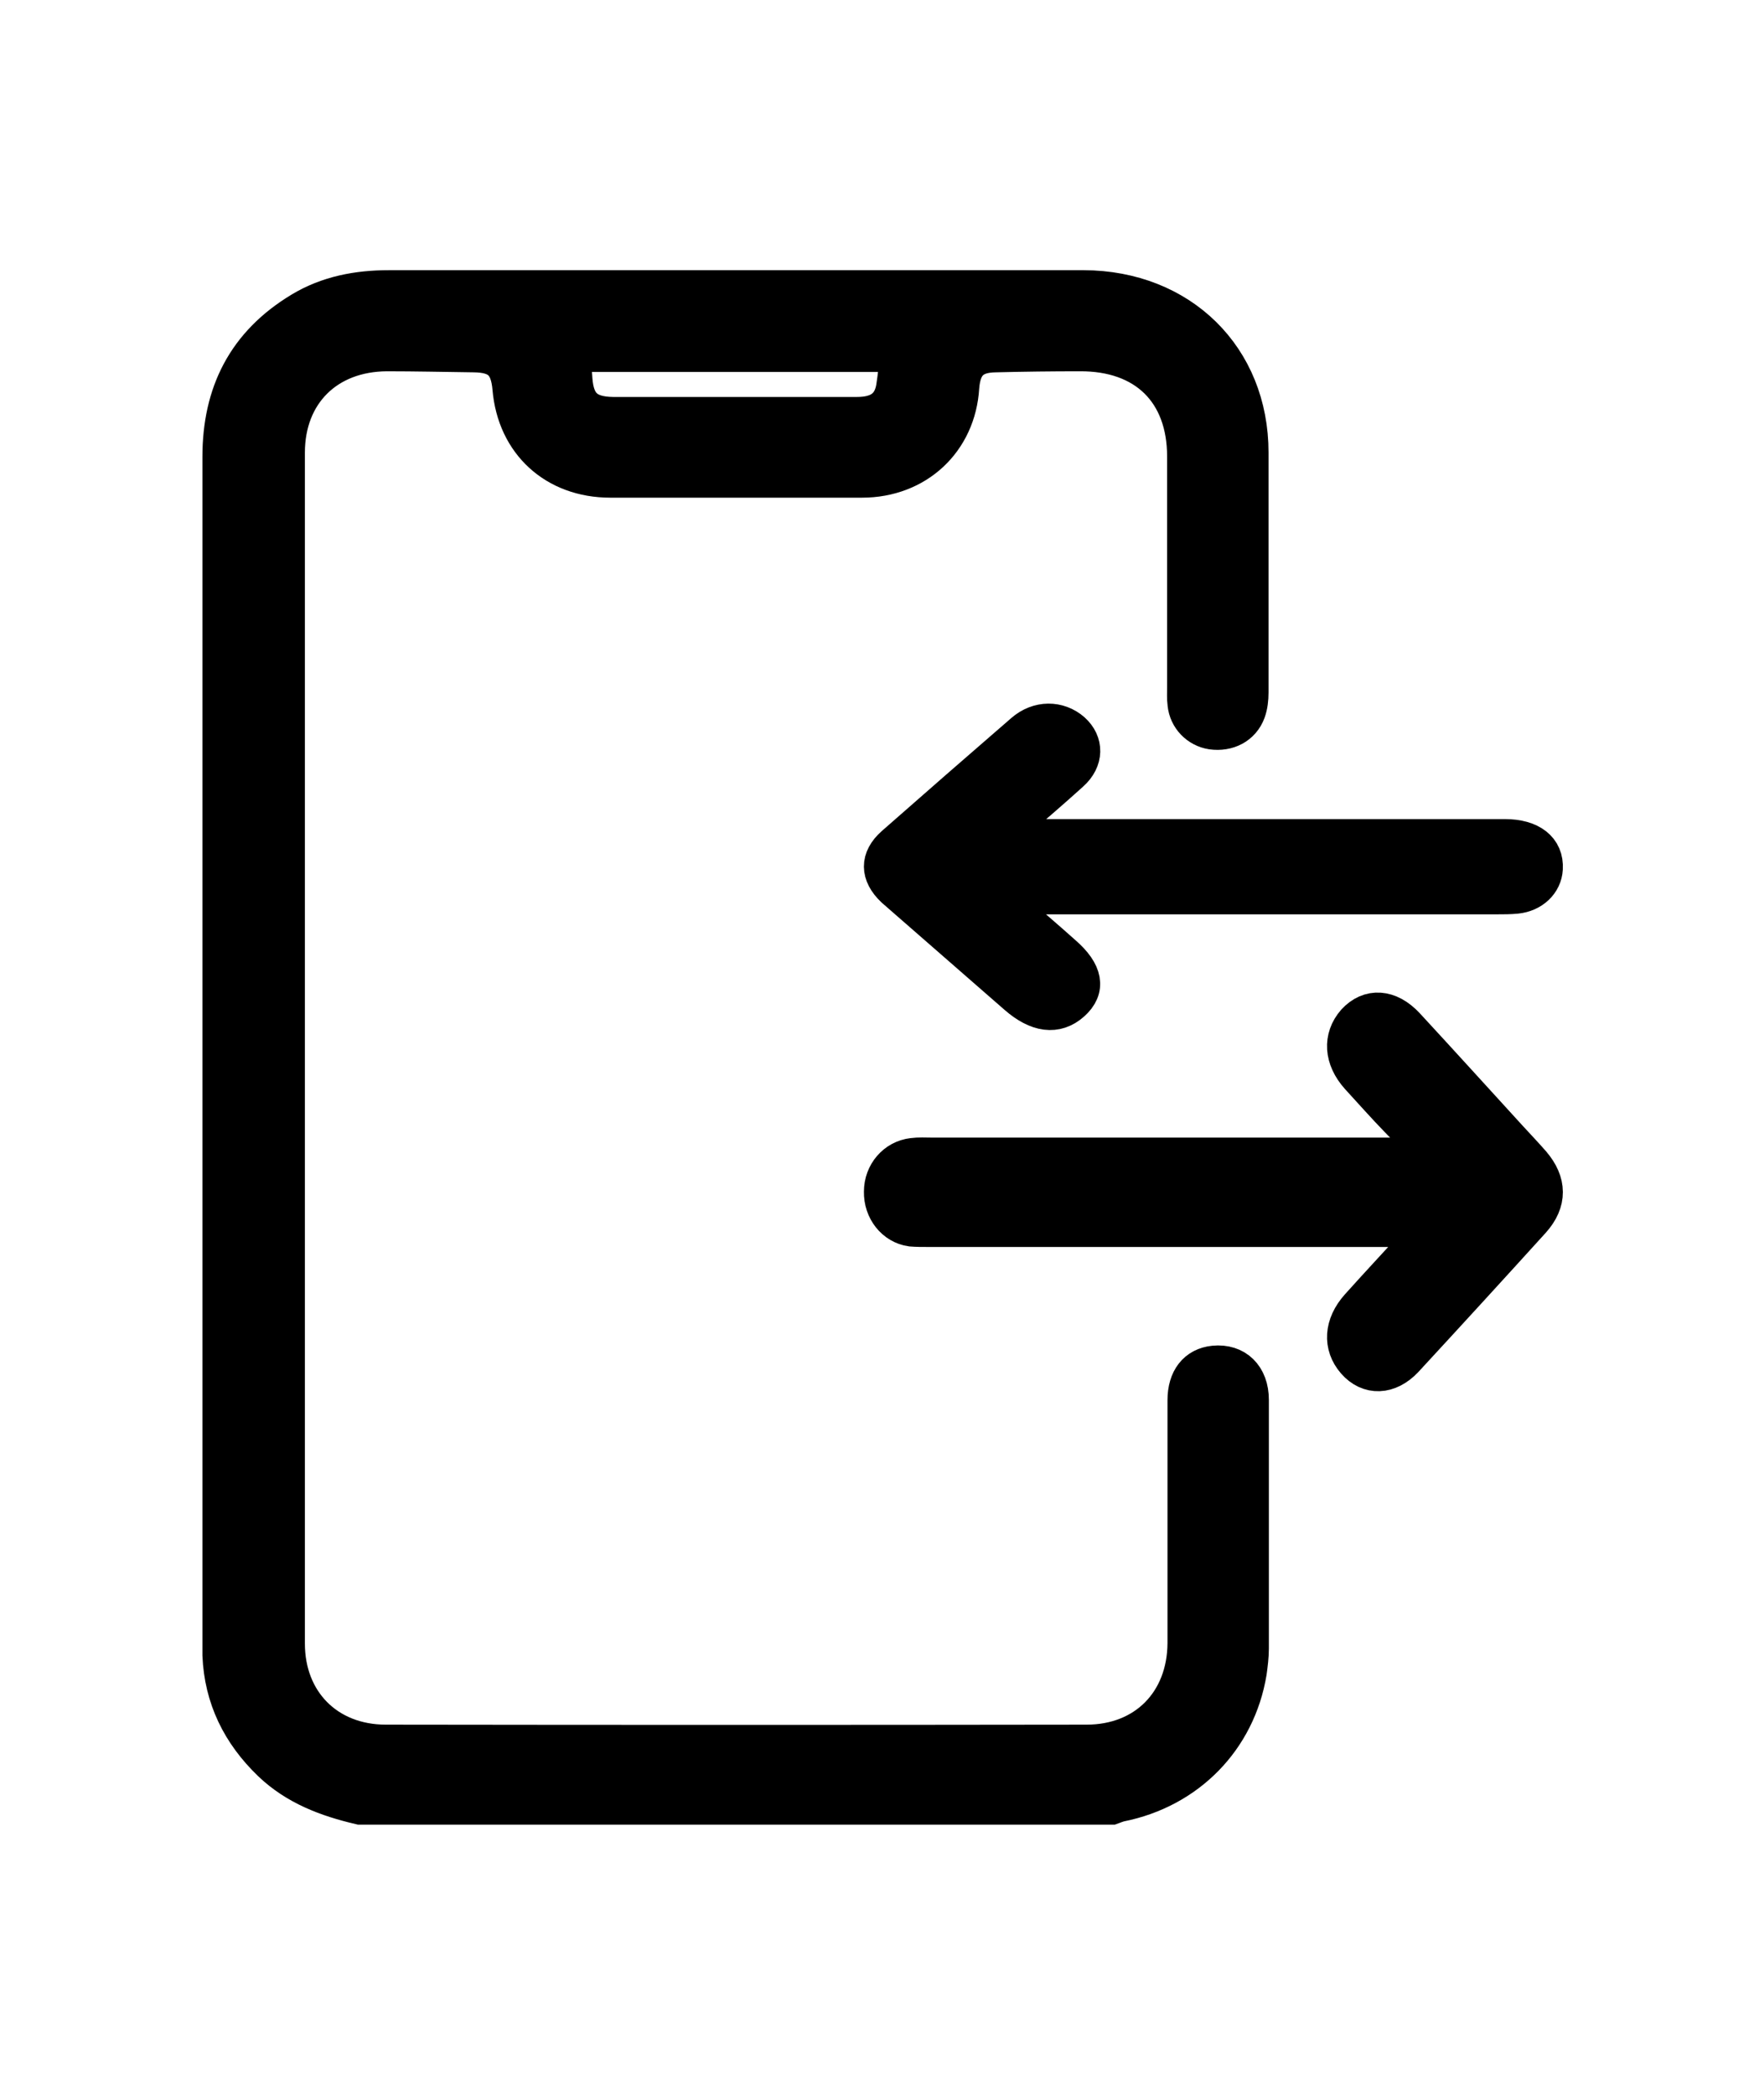
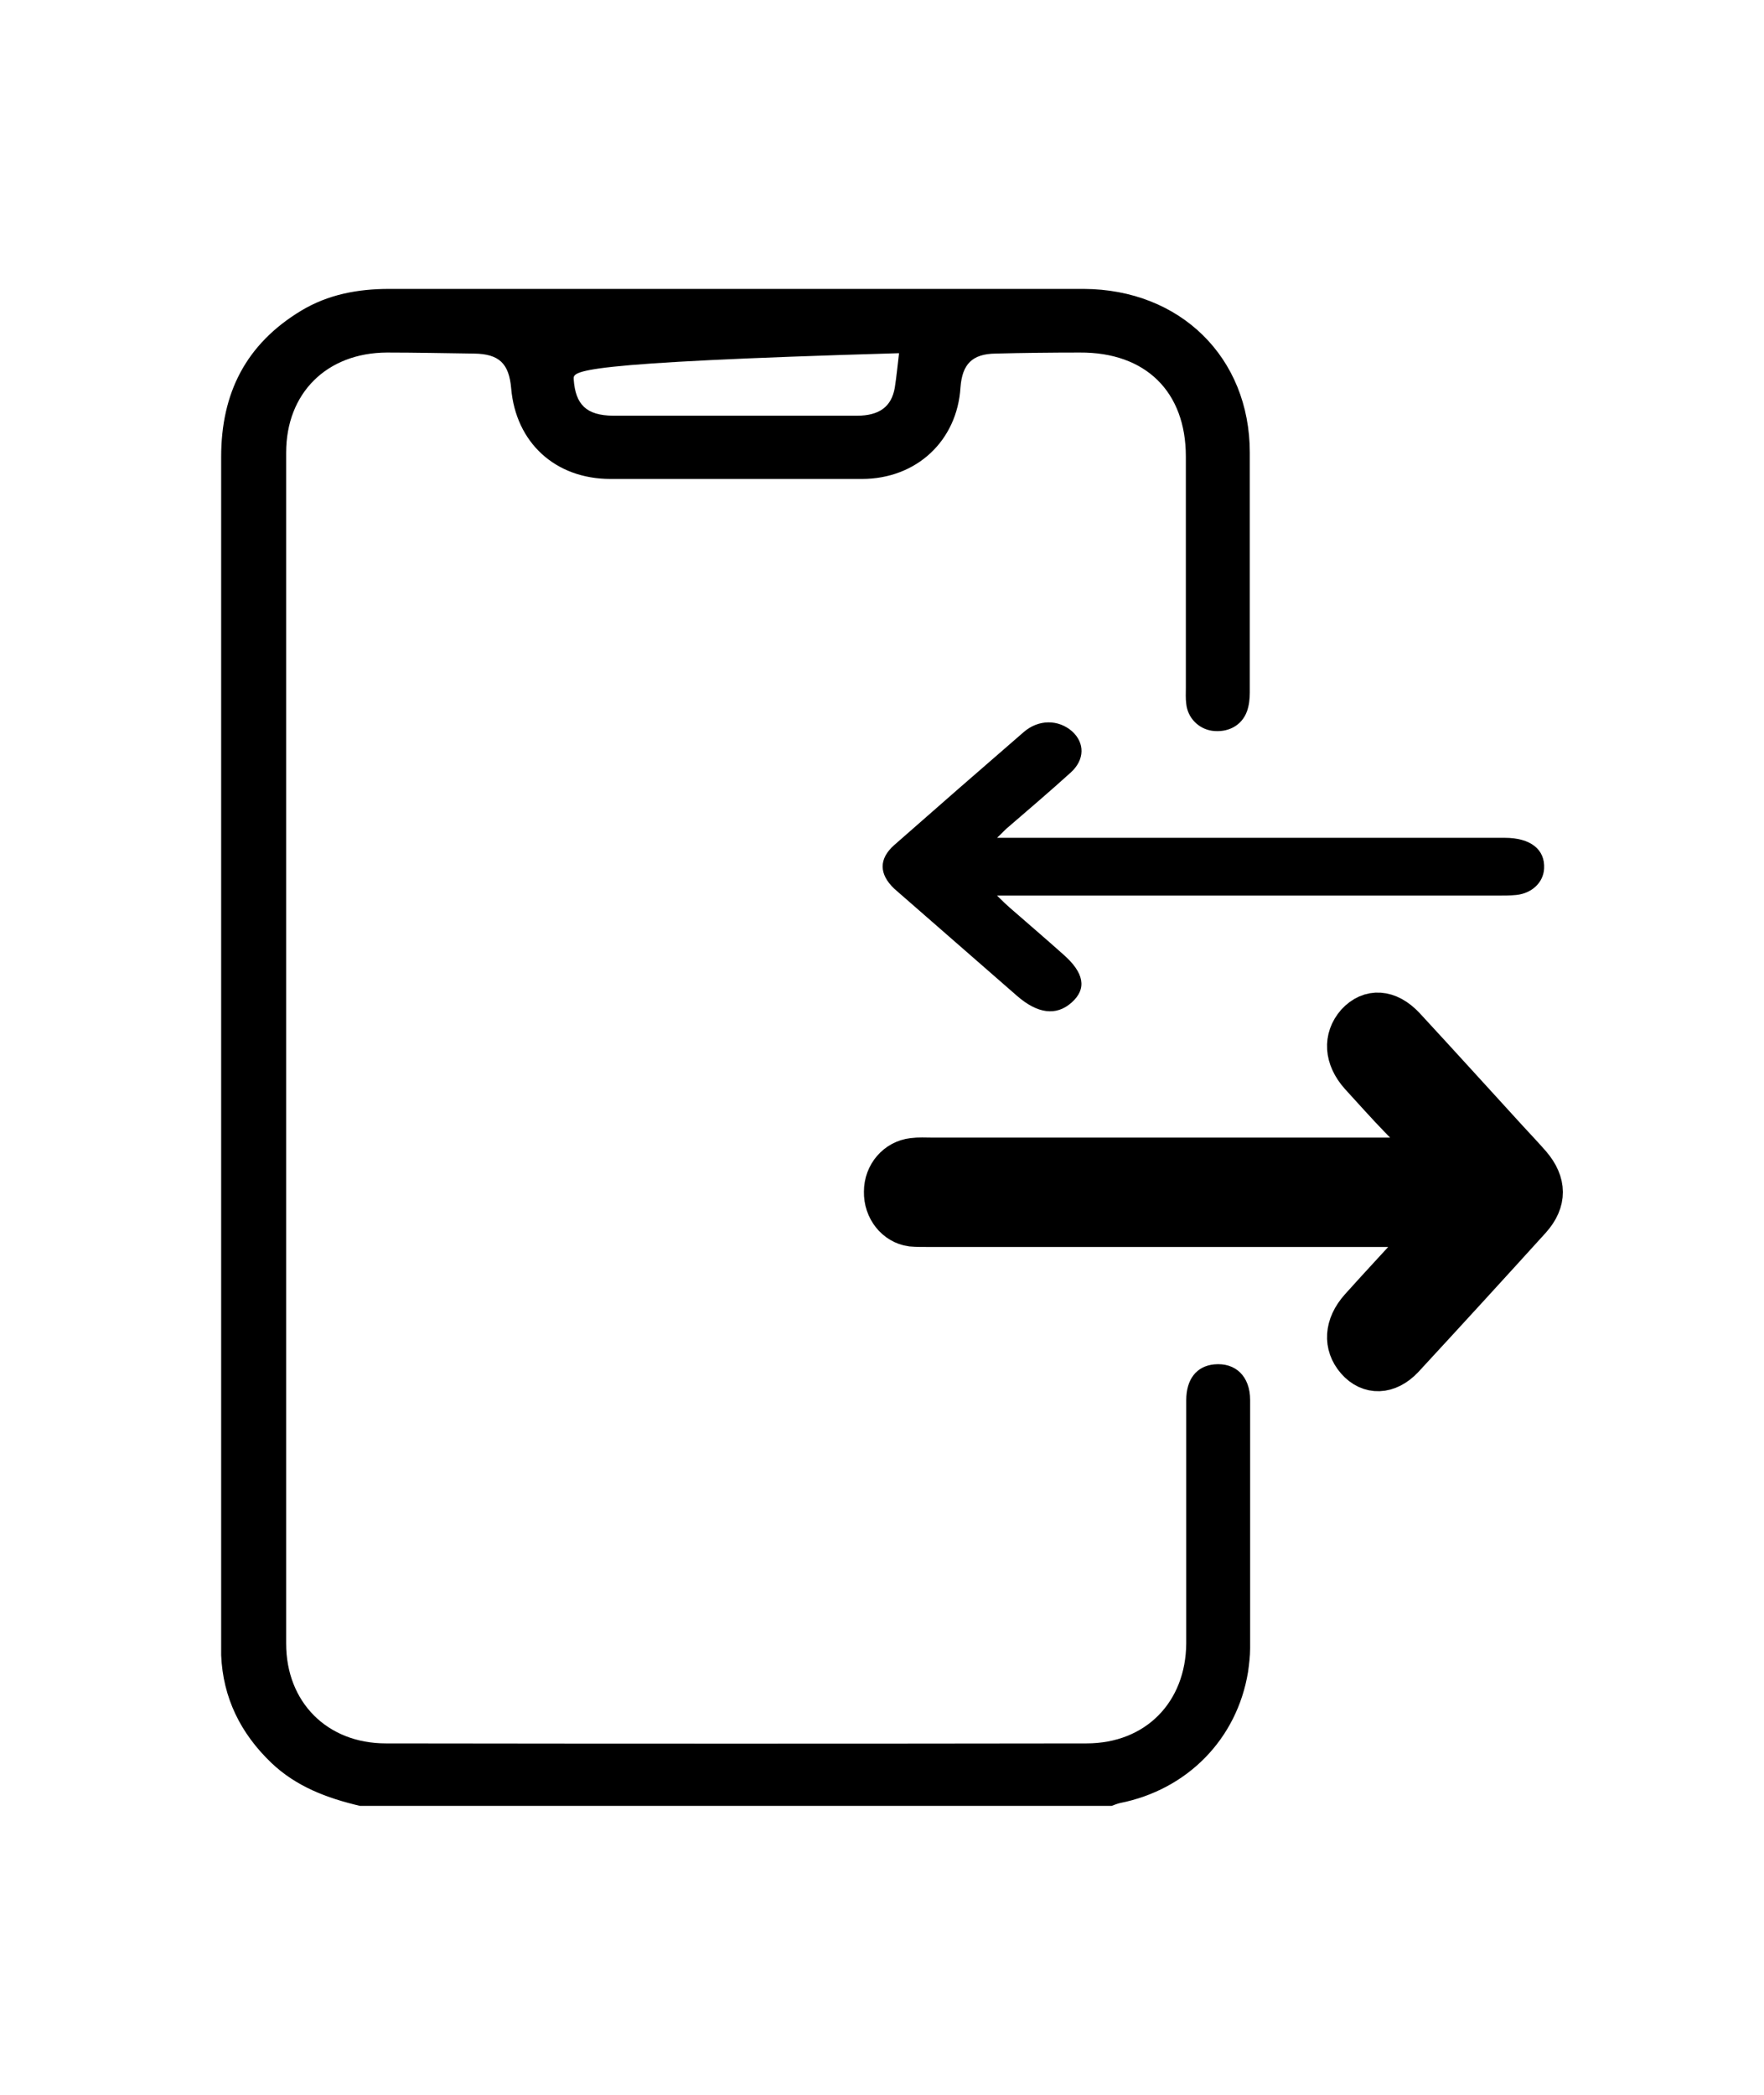
<svg xmlns="http://www.w3.org/2000/svg" fill="none" viewBox="0 0 32 38" height="38" width="32">
-   <path fill="black" d="M6.532 32.759C5.93 32.618 5.372 32.408 4.919 31.975C4.362 31.44 4.044 30.796 4.012 30.025C4.012 29.917 4.012 29.809 4.012 29.701C4.012 22.565 4.012 15.423 4.012 8.287C4.012 7.134 4.459 6.242 5.463 5.636C5.949 5.343 6.487 5.241 7.057 5.241C10.919 5.241 14.78 5.241 18.648 5.241C18.985 5.241 19.322 5.241 19.659 5.241C21.409 5.248 22.672 6.484 22.672 8.21C22.672 9.663 22.672 11.109 22.672 12.562C22.672 12.677 22.659 12.798 22.62 12.906C22.523 13.167 22.27 13.295 21.985 13.256C21.739 13.218 21.544 13.021 21.519 12.766C21.506 12.67 21.512 12.568 21.512 12.473C21.512 11.078 21.512 9.676 21.512 8.281C21.512 7.108 20.786 6.388 19.588 6.395C19.076 6.395 18.571 6.401 18.059 6.414C17.637 6.42 17.456 6.605 17.424 7.025C17.365 7.994 16.627 8.688 15.636 8.688C14.113 8.688 12.59 8.688 11.074 8.688C10.07 8.688 9.357 8.026 9.273 7.045C9.234 6.592 9.053 6.42 8.599 6.414C8.068 6.407 7.543 6.395 7.018 6.395C5.923 6.401 5.191 7.134 5.191 8.21C5.191 15.41 5.191 22.616 5.191 29.815C5.191 30.873 5.93 31.625 6.999 31.625C11.236 31.631 15.473 31.631 19.711 31.625C20.78 31.625 21.512 30.879 21.519 29.809C21.519 28.337 21.519 26.872 21.519 25.4C21.519 25.018 21.706 24.782 22.024 24.75C22.413 24.712 22.678 24.967 22.678 25.394C22.678 26.897 22.678 28.401 22.678 29.904C22.678 30.045 22.659 30.191 22.64 30.331C22.439 31.548 21.538 32.466 20.314 32.708C20.262 32.721 20.216 32.74 20.164 32.759H6.532ZM16.309 6.407H10.342C10.368 6.579 10.4 6.732 10.407 6.879C10.439 7.344 10.64 7.535 11.119 7.541C11.677 7.541 12.227 7.541 12.785 7.541C13.705 7.541 14.625 7.541 15.545 7.541C15.953 7.541 16.173 7.376 16.232 7.032C16.264 6.828 16.283 6.624 16.309 6.407Z" />
-   <path stroke-miterlimit="10" stroke-width="0.68" stroke="black" d="M6.532 32.759C5.93 32.618 5.372 32.408 4.919 31.975C4.362 31.44 4.044 30.796 4.012 30.025C4.012 29.917 4.012 29.809 4.012 29.701C4.012 22.565 4.012 15.423 4.012 8.287C4.012 7.134 4.459 6.242 5.463 5.636C5.949 5.343 6.487 5.241 7.057 5.241C10.919 5.241 14.78 5.241 18.648 5.241C18.985 5.241 19.322 5.241 19.659 5.241C21.409 5.248 22.672 6.484 22.672 8.21C22.672 9.663 22.672 11.109 22.672 12.562C22.672 12.677 22.659 12.798 22.62 12.906C22.523 13.167 22.27 13.295 21.985 13.256C21.739 13.218 21.544 13.021 21.519 12.766C21.506 12.67 21.512 12.568 21.512 12.473C21.512 11.078 21.512 9.676 21.512 8.281C21.512 7.108 20.786 6.388 19.588 6.395C19.076 6.395 18.571 6.401 18.059 6.414C17.637 6.42 17.456 6.605 17.424 7.025C17.365 7.994 16.627 8.688 15.636 8.688C14.113 8.688 12.59 8.688 11.074 8.688C10.07 8.688 9.357 8.026 9.273 7.045C9.234 6.592 9.053 6.42 8.599 6.414C8.068 6.407 7.543 6.395 7.018 6.395C5.923 6.401 5.191 7.134 5.191 8.21C5.191 15.41 5.191 22.616 5.191 29.815C5.191 30.873 5.93 31.625 6.999 31.625C11.236 31.631 15.473 31.631 19.711 31.625C20.78 31.625 21.512 30.879 21.519 29.809C21.519 28.337 21.519 26.872 21.519 25.4C21.519 25.018 21.706 24.782 22.024 24.75C22.413 24.712 22.678 24.967 22.678 25.394C22.678 26.897 22.678 28.401 22.678 29.904C22.678 30.045 22.659 30.191 22.64 30.331C22.439 31.548 21.538 32.466 20.314 32.708C20.262 32.721 20.216 32.74 20.164 32.759H6.532ZM16.309 6.407H10.342C10.368 6.579 10.4 6.732 10.407 6.879C10.439 7.344 10.64 7.535 11.119 7.541C11.677 7.541 12.227 7.541 12.785 7.541C13.705 7.541 14.625 7.541 15.545 7.541C15.953 7.541 16.173 7.376 16.232 7.032C16.264 6.828 16.283 6.624 16.309 6.407Z" />
+   <path fill="black" d="M6.532 32.759C5.93 32.618 5.372 32.408 4.919 31.975C4.362 31.44 4.044 30.796 4.012 30.025C4.012 29.917 4.012 29.809 4.012 29.701C4.012 22.565 4.012 15.423 4.012 8.287C4.012 7.134 4.459 6.242 5.463 5.636C5.949 5.343 6.487 5.241 7.057 5.241C10.919 5.241 14.78 5.241 18.648 5.241C18.985 5.241 19.322 5.241 19.659 5.241C21.409 5.248 22.672 6.484 22.672 8.21C22.672 9.663 22.672 11.109 22.672 12.562C22.672 12.677 22.659 12.798 22.62 12.906C22.523 13.167 22.27 13.295 21.985 13.256C21.739 13.218 21.544 13.021 21.519 12.766C21.506 12.67 21.512 12.568 21.512 12.473C21.512 11.078 21.512 9.676 21.512 8.281C21.512 7.108 20.786 6.388 19.588 6.395C19.076 6.395 18.571 6.401 18.059 6.414C17.637 6.42 17.456 6.605 17.424 7.025C17.365 7.994 16.627 8.688 15.636 8.688C14.113 8.688 12.59 8.688 11.074 8.688C10.07 8.688 9.357 8.026 9.273 7.045C9.234 6.592 9.053 6.42 8.599 6.414C8.068 6.407 7.543 6.395 7.018 6.395C5.923 6.401 5.191 7.134 5.191 8.21C5.191 15.41 5.191 22.616 5.191 29.815C5.191 30.873 5.93 31.625 6.999 31.625C11.236 31.631 15.473 31.631 19.711 31.625C20.78 31.625 21.512 30.879 21.519 29.809C21.519 28.337 21.519 26.872 21.519 25.4C21.519 25.018 21.706 24.782 22.024 24.75C22.413 24.712 22.678 24.967 22.678 25.394C22.678 26.897 22.678 28.401 22.678 29.904C22.678 30.045 22.659 30.191 22.64 30.331C22.439 31.548 21.538 32.466 20.314 32.708C20.262 32.721 20.216 32.74 20.164 32.759H6.532ZM16.309 6.407C10.368 6.579 10.4 6.732 10.407 6.879C10.439 7.344 10.64 7.535 11.119 7.541C11.677 7.541 12.227 7.541 12.785 7.541C13.705 7.541 14.625 7.541 15.545 7.541C15.953 7.541 16.173 7.376 16.232 7.032C16.264 6.828 16.283 6.624 16.309 6.407Z" />
  <path fill="black" d="M25.936 22.28H16.838C16.738 22.28 16.632 22.28 16.532 22.272C16.225 22.229 16.005 21.945 16.012 21.617C16.012 21.289 16.245 21.019 16.558 20.983C16.672 20.968 16.785 20.976 16.898 20.976C19.784 20.976 22.67 20.976 25.556 20.976H25.883C25.91 20.939 25.93 20.903 25.956 20.859C25.763 20.677 25.556 20.502 25.37 20.306C25.123 20.051 24.89 19.788 24.65 19.526C24.357 19.198 24.337 18.827 24.583 18.543C24.843 18.259 25.197 18.281 25.503 18.608C26.13 19.286 26.75 19.971 27.369 20.648C27.509 20.801 27.649 20.947 27.789 21.107C28.082 21.449 28.089 21.799 27.789 22.134C27.023 22.979 26.256 23.817 25.483 24.654C25.19 24.967 24.83 24.975 24.583 24.691C24.337 24.407 24.357 24.035 24.65 23.707C25.003 23.314 25.363 22.928 25.723 22.535C25.783 22.469 25.843 22.389 25.943 22.272" />
  <path stroke-miterlimit="10" stroke-width="0.68" stroke="black" d="M25.936 22.28H16.838C16.738 22.28 16.632 22.28 16.532 22.272C16.225 22.229 16.005 21.945 16.012 21.617C16.012 21.289 16.245 21.019 16.558 20.983C16.672 20.968 16.785 20.976 16.898 20.976C19.784 20.976 22.67 20.976 25.556 20.976H25.883C25.91 20.939 25.93 20.903 25.956 20.859C25.763 20.677 25.556 20.502 25.37 20.306C25.123 20.051 24.89 19.788 24.65 19.526C24.357 19.198 24.337 18.827 24.583 18.543C24.843 18.259 25.197 18.281 25.503 18.608C26.13 19.286 26.75 19.971 27.369 20.648C27.509 20.801 27.649 20.947 27.789 21.107C28.082 21.449 28.089 21.799 27.789 22.134C27.023 22.979 26.256 23.817 25.483 24.654C25.19 24.967 24.83 24.975 24.583 24.691C24.337 24.407 24.357 24.035 24.65 23.707C25.003 23.314 25.363 22.928 25.723 22.535C25.783 22.469 25.843 22.389 25.943 22.272L25.936 22.28Z" />
  <path fill="black" d="M18.087 16.246C18.193 16.351 18.253 16.409 18.314 16.462C18.64 16.747 18.967 17.026 19.287 17.312C19.667 17.644 19.721 17.935 19.441 18.185C19.16 18.436 18.82 18.389 18.447 18.063C17.747 17.452 17.04 16.834 16.339 16.223C16.299 16.188 16.259 16.153 16.219 16.118C15.946 15.856 15.939 15.582 16.219 15.332C17 14.645 17.78 13.964 18.567 13.283C18.84 13.044 19.201 13.05 19.447 13.265C19.681 13.475 19.681 13.783 19.421 14.016C19.054 14.348 18.68 14.668 18.307 14.989C18.24 15.041 18.187 15.105 18.087 15.198H18.433C21.388 15.198 24.343 15.198 27.297 15.198C27.764 15.198 28.031 15.408 28.011 15.757C27.997 16.008 27.791 16.206 27.504 16.235C27.39 16.246 27.277 16.246 27.164 16.246H18.08H18.087Z" />
-   <path stroke-miterlimit="10" stroke-width="0.68" stroke="black" d="M18.087 16.246C18.193 16.351 18.253 16.409 18.314 16.462C18.64 16.747 18.967 17.026 19.287 17.312C19.667 17.644 19.721 17.935 19.441 18.185C19.16 18.436 18.82 18.389 18.447 18.063C17.747 17.452 17.04 16.834 16.339 16.223C16.299 16.188 16.259 16.153 16.219 16.118C15.946 15.856 15.939 15.582 16.219 15.332C17 14.645 17.78 13.964 18.567 13.283C18.84 13.044 19.201 13.05 19.447 13.265C19.681 13.475 19.681 13.783 19.421 14.016C19.054 14.348 18.68 14.668 18.307 14.989C18.24 15.041 18.187 15.105 18.087 15.198H18.433C21.388 15.198 24.343 15.198 27.297 15.198C27.764 15.198 28.031 15.408 28.011 15.757C27.997 16.008 27.791 16.206 27.504 16.235C27.39 16.246 27.277 16.246 27.164 16.246H18.08H18.087Z" />
</svg>